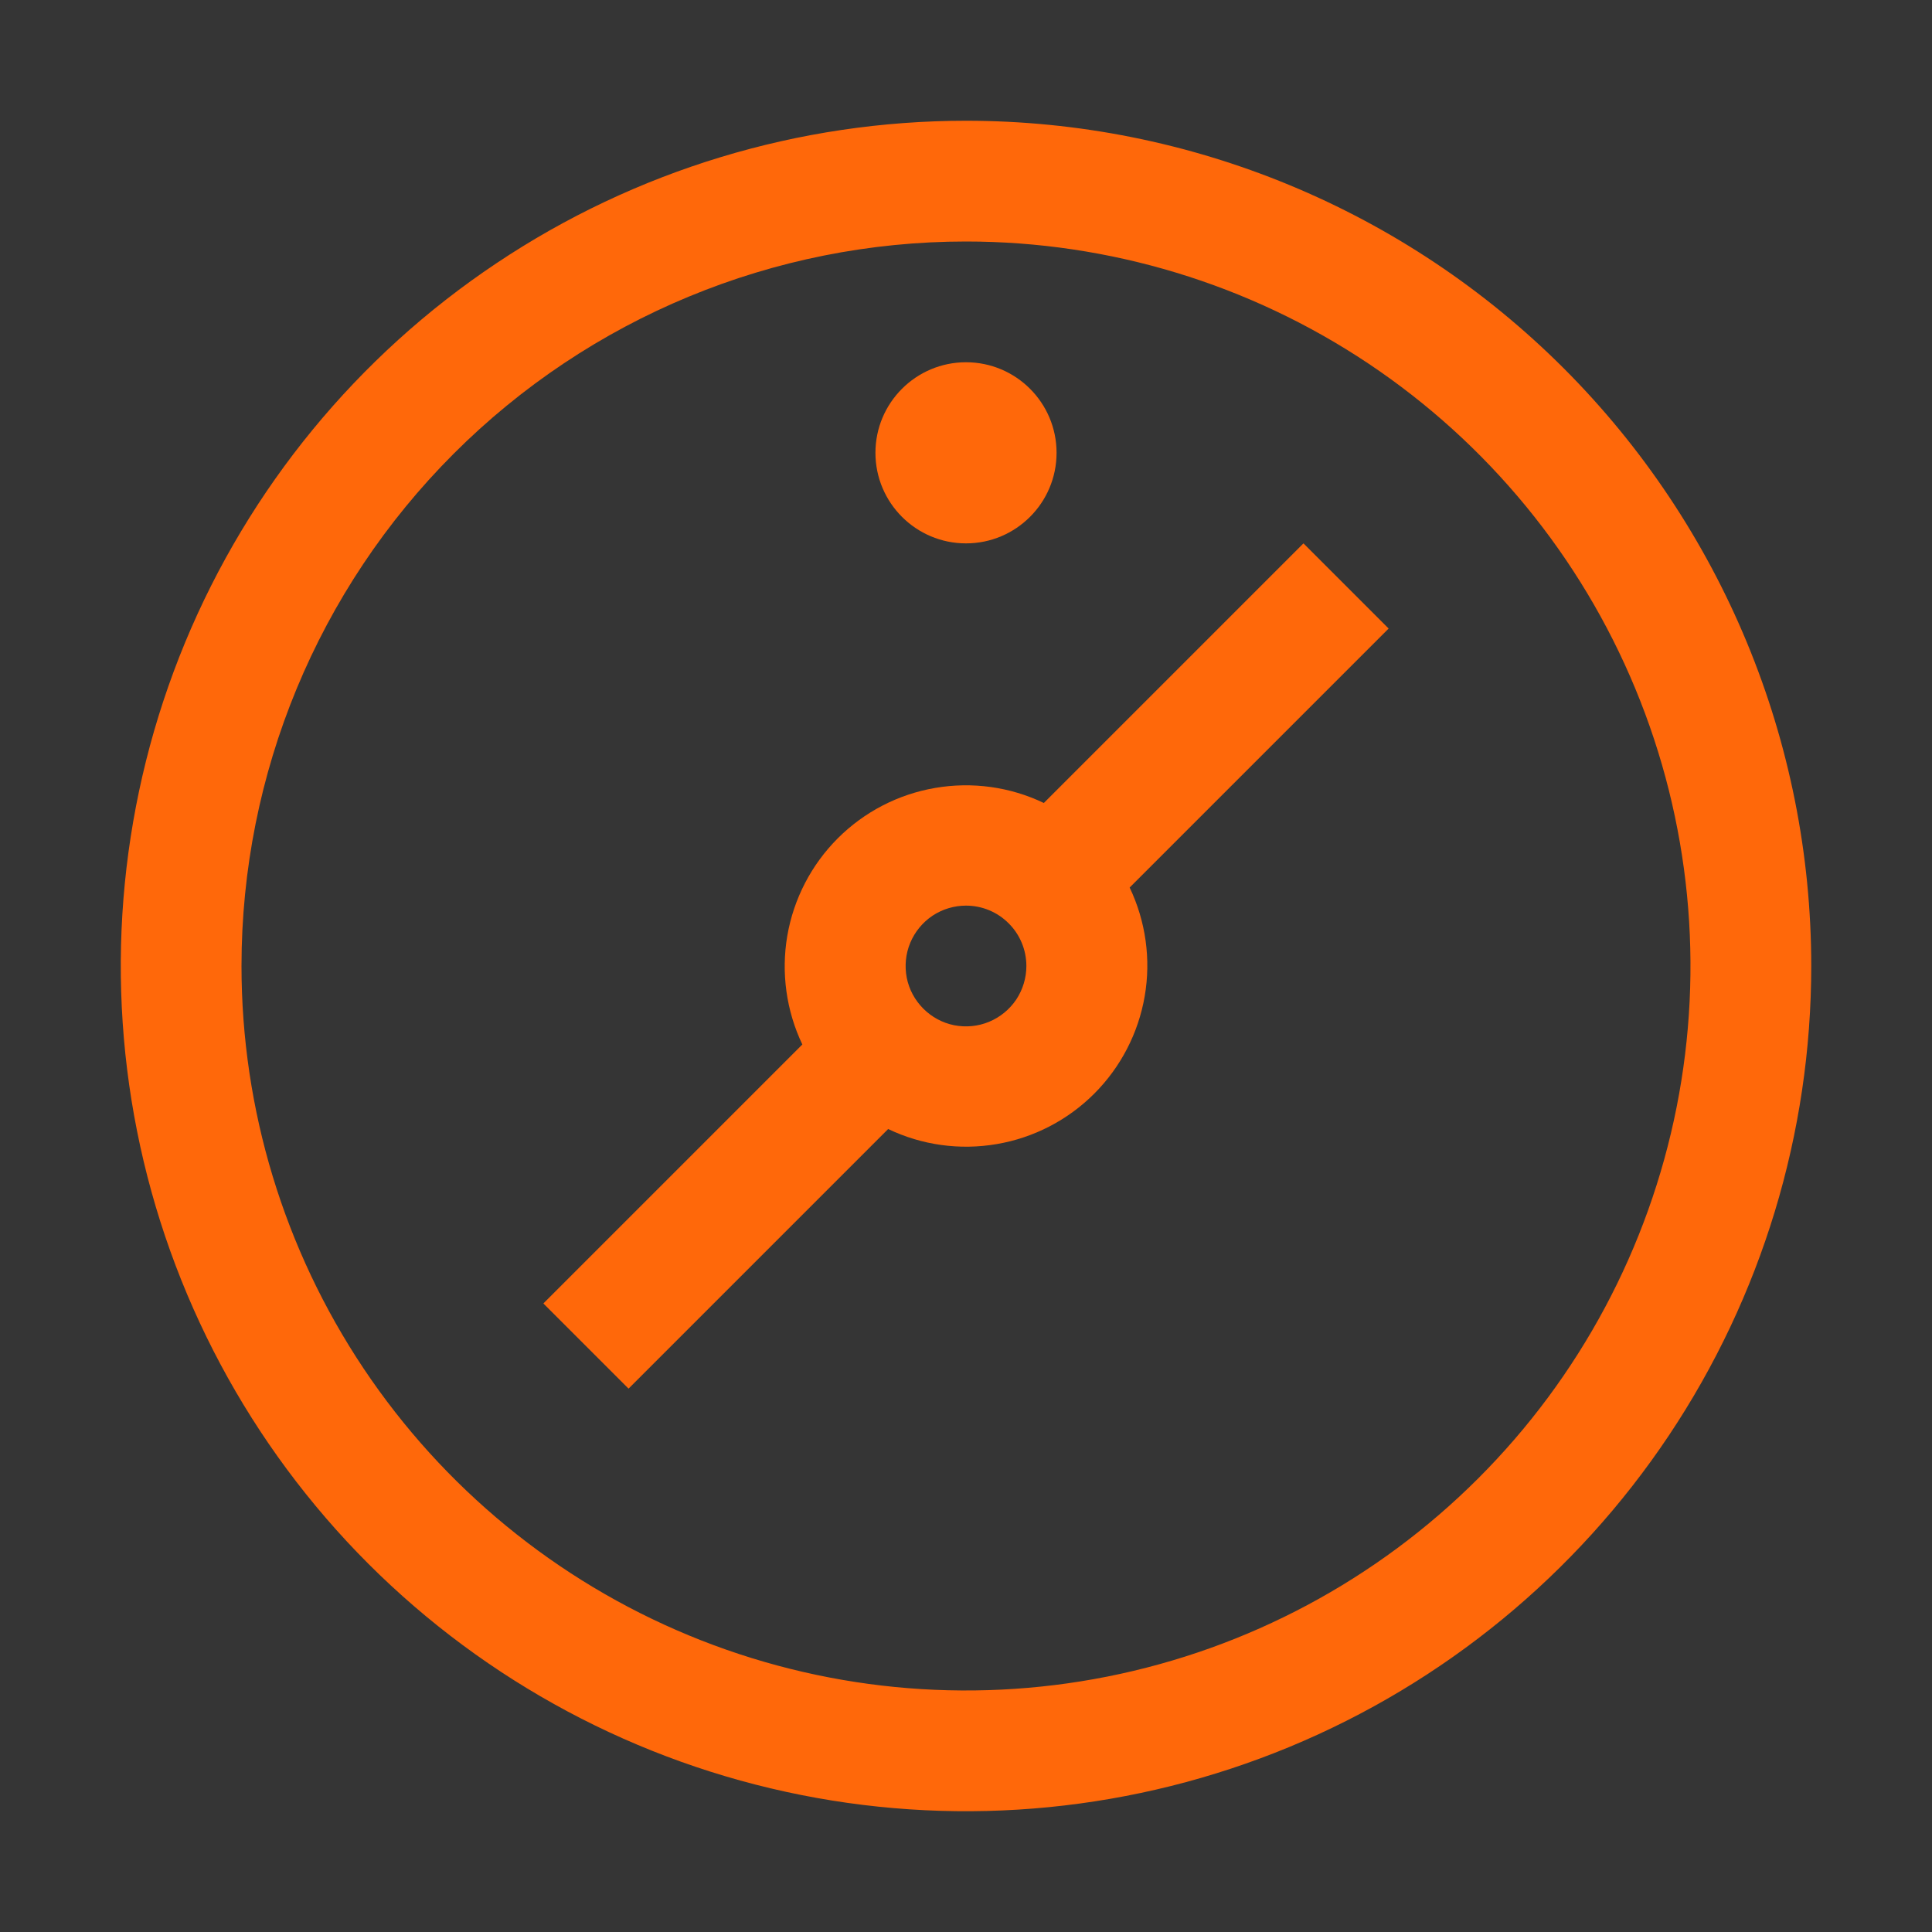
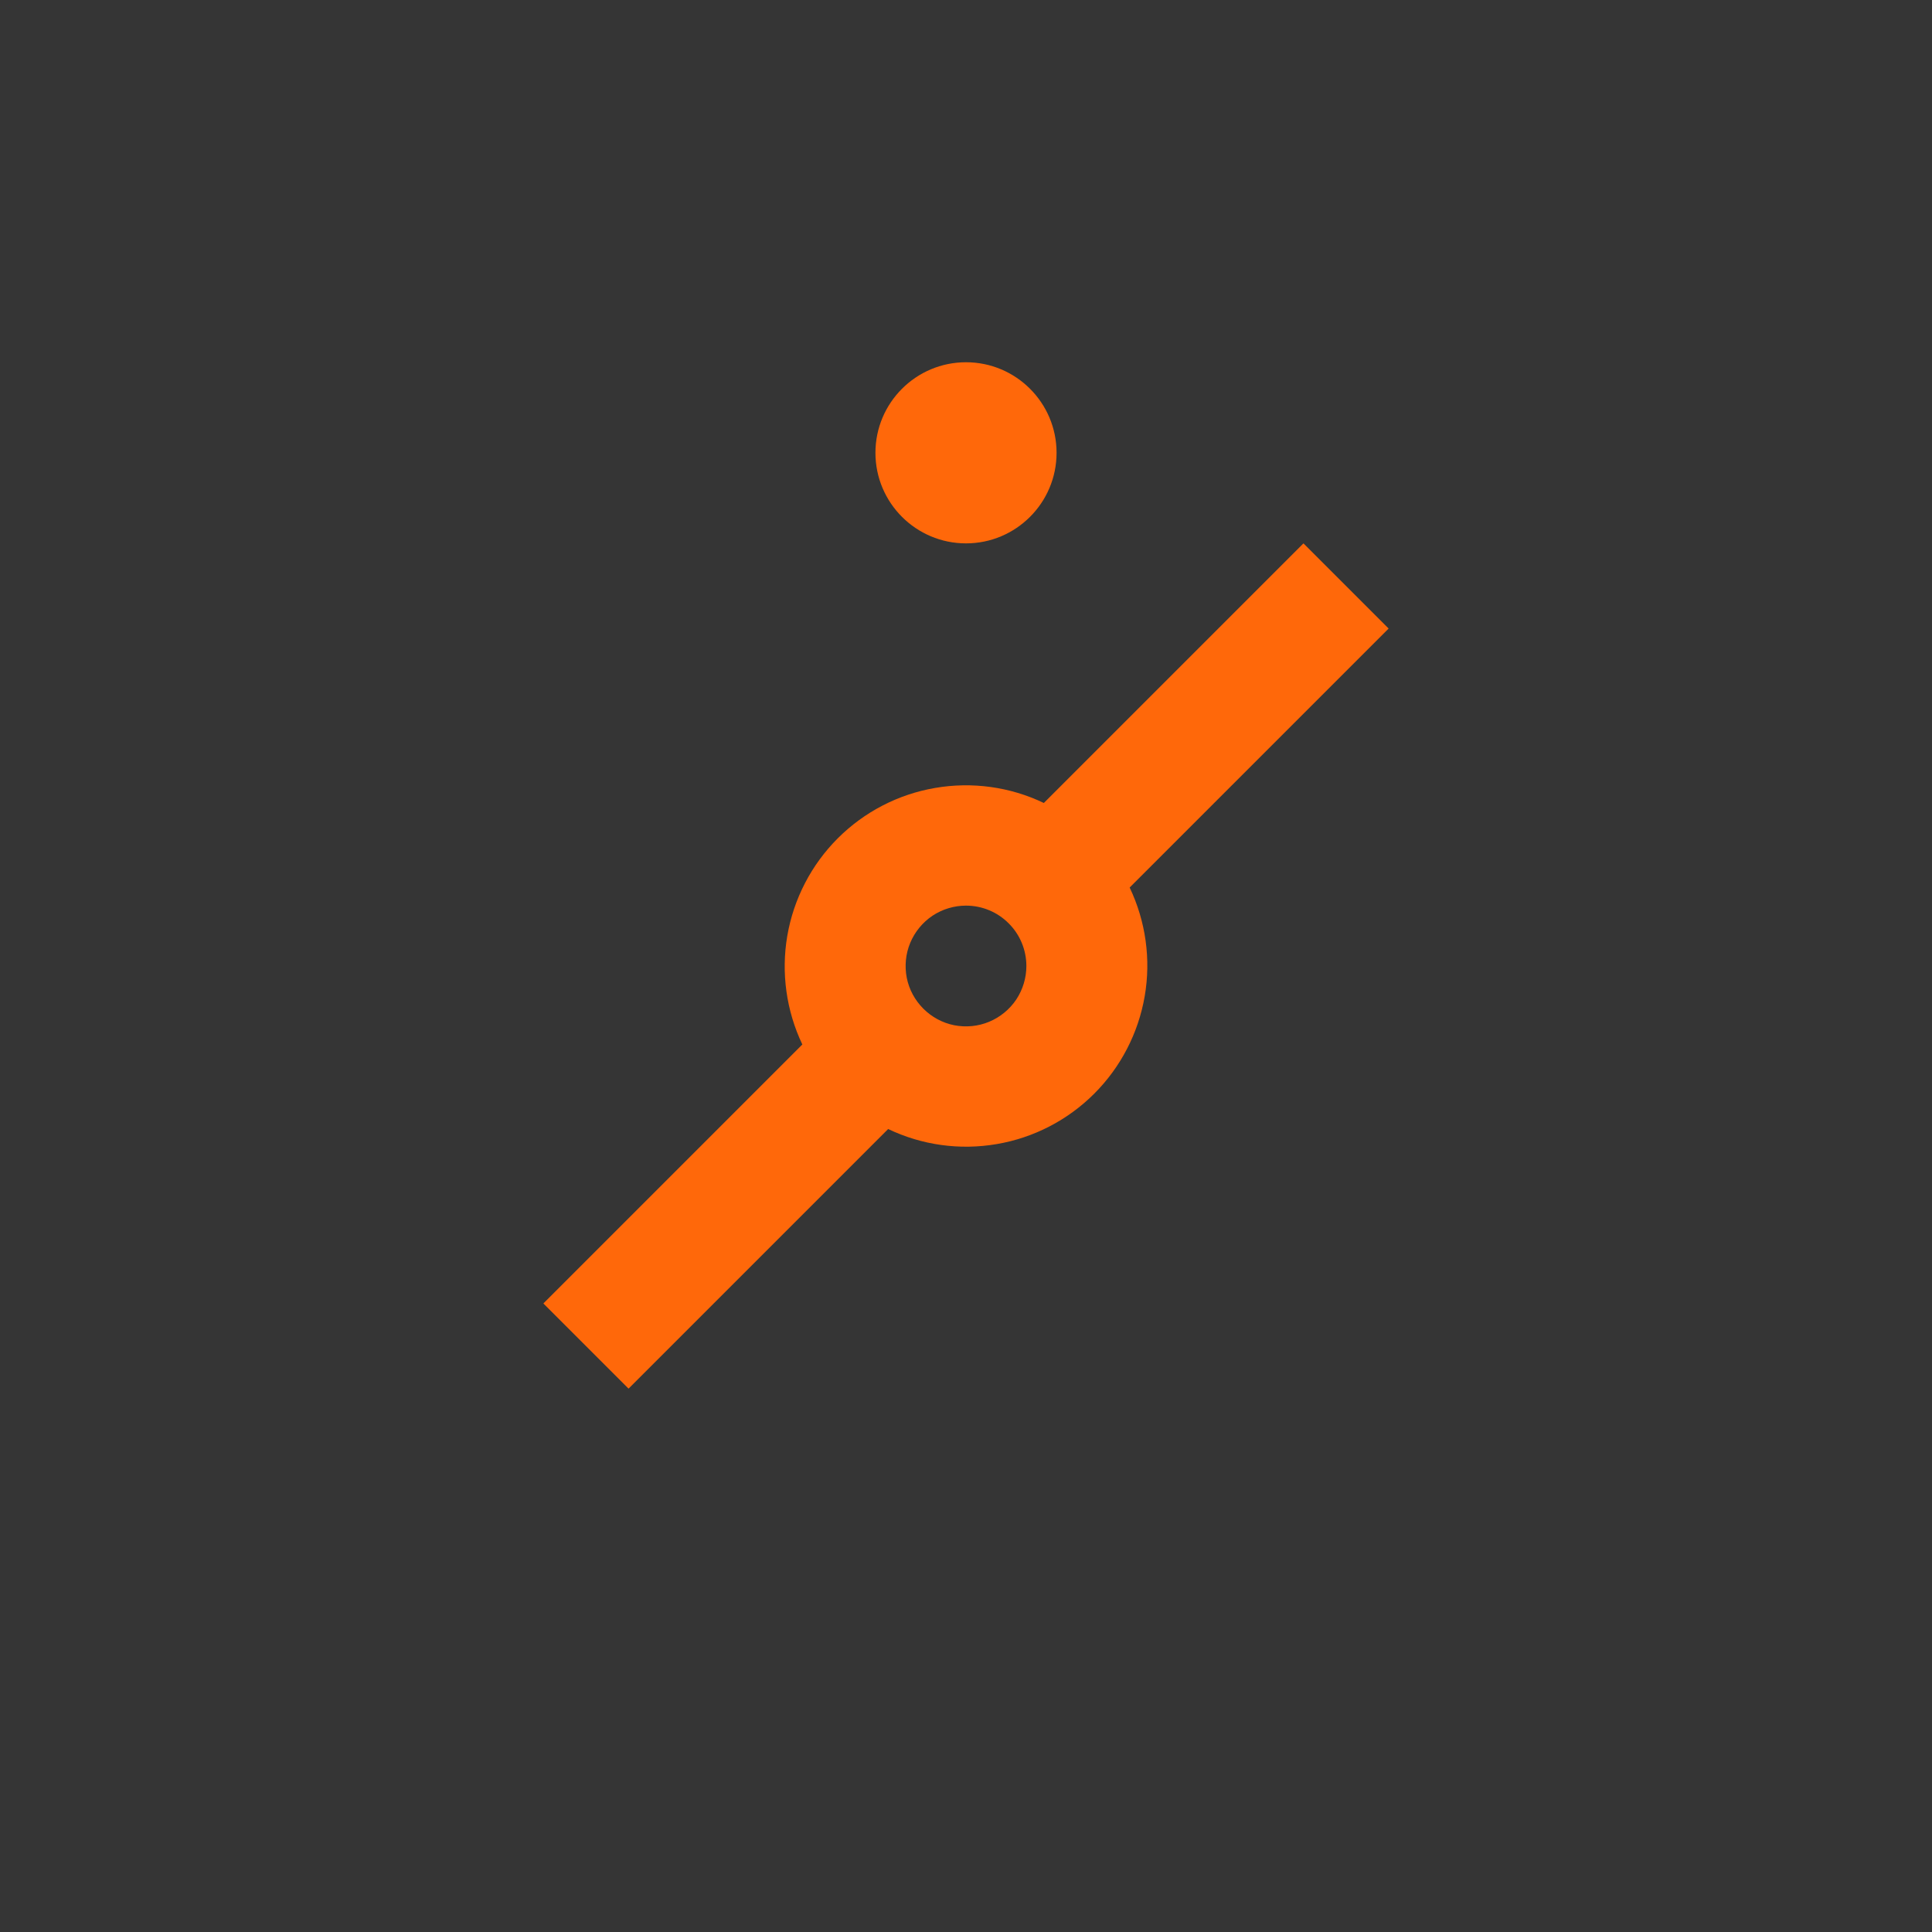
<svg xmlns="http://www.w3.org/2000/svg" width="24" height="24" viewBox="0 0 24 24" fill="none">
  <rect x="0" y="0" width="24" height="24" fill="#333333" stroke="none" />
  <rect width="24" height="24" fill="white" fill-opacity="0.01" style="mix-blend-mode:multiply" />
-   <path d="M12 3C13.78 3 15.52 3.528 17 4.517C18.48 5.506 19.634 6.911 20.315 8.556C20.996 10.2 21.174 12.01 20.827 13.756C20.48 15.502 19.623 17.105 18.364 18.364C17.105 19.623 15.502 20.48 13.756 20.827C12.01 21.174 10.2 20.996 8.556 20.315C6.911 19.634 5.506 18.48 4.517 17C3.528 15.52 3 13.78 3 12C3 9.613 3.948 7.324 5.636 5.636C7.324 3.948 9.613 3 12 3ZM12 1.5C9.923 1.5 7.893 2.116 6.167 3.27C4.44 4.423 3.094 6.063 2.299 7.982C1.505 9.9 1.297 12.012 1.702 14.048C2.107 16.085 3.107 17.956 4.575 19.425C6.044 20.893 7.915 21.893 9.952 22.298C11.988 22.703 14.1 22.495 16.018 21.701C17.937 20.906 19.577 19.56 20.73 17.834C21.884 16.107 22.5 14.077 22.5 12C22.5 9.215 21.394 6.545 19.425 4.575C17.456 2.606 14.785 1.5 12 1.5Z" fill="#FF680A" />
  <path d="M17.25 7.808L16.192 6.75L12.967 9.975C12.548 9.774 12.076 9.709 11.617 9.788C11.159 9.866 10.736 10.085 10.407 10.414C10.078 10.743 9.859 11.166 9.78 11.625C9.702 12.083 9.767 12.555 9.967 12.975L6.75 16.192L7.808 17.25L11.033 14.025C11.452 14.226 11.924 14.291 12.383 14.212C12.841 14.134 13.264 13.915 13.593 13.586C13.922 13.257 14.141 12.834 14.22 12.375C14.299 11.917 14.233 11.445 14.033 11.025L17.25 7.808ZM12.75 12C12.75 12.148 12.706 12.293 12.624 12.417C12.541 12.54 12.424 12.636 12.287 12.693C12.15 12.75 11.999 12.764 11.854 12.736C11.708 12.707 11.575 12.635 11.47 12.53C11.365 12.425 11.293 12.292 11.264 12.146C11.236 12.001 11.25 11.85 11.307 11.713C11.364 11.576 11.46 11.459 11.583 11.376C11.707 11.294 11.852 11.25 12 11.25C12.199 11.25 12.39 11.329 12.53 11.47C12.671 11.61 12.75 11.801 12.75 12Z" fill="#FF680A" />
  <path d="M12 6.75C12.621 6.75 13.125 6.246 13.125 5.625C13.125 5.004 12.621 4.5 12 4.5C11.379 4.5 10.875 5.004 10.875 5.625C10.875 6.246 11.379 6.75 12 6.75Z" fill="#FF680A" />
</svg>